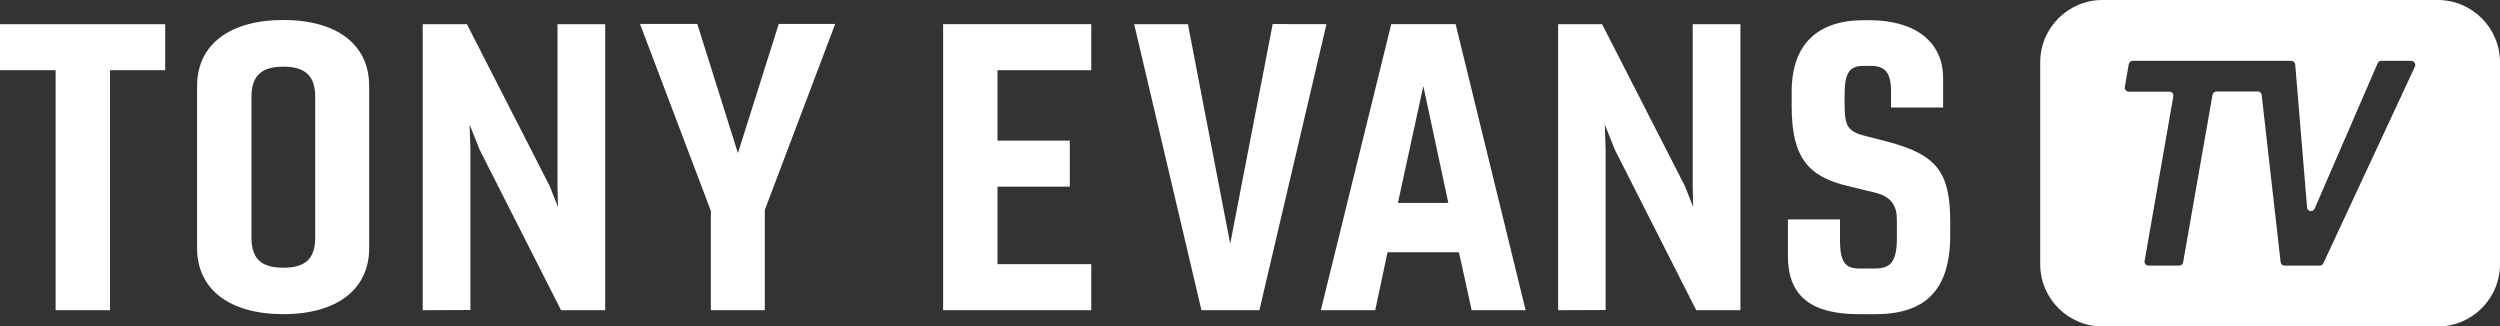
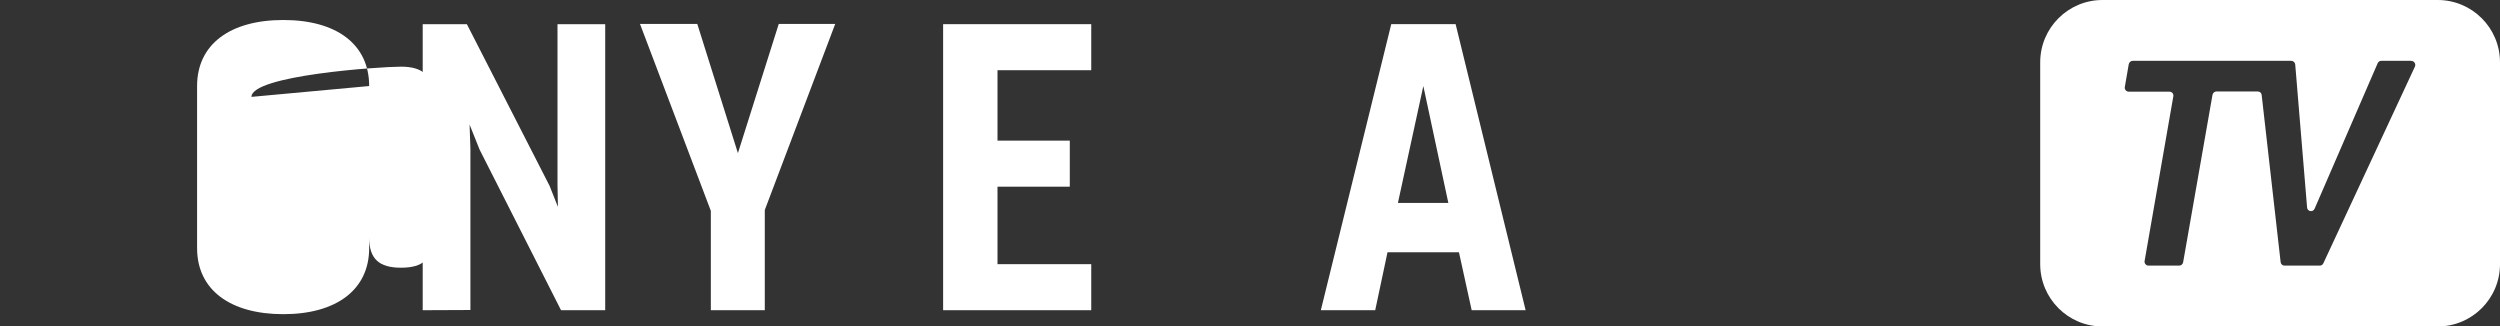
<svg xmlns="http://www.w3.org/2000/svg" id="Layer_1" x="0px" y="0px" viewBox="0 0 1200 156.6" style="enable-background:new 0 0 1200 156.6;" xml:space="preserve">
  <rect x="0" y="0" width="1200" height="156.6" fill="#333333" stroke="none" />
  <style type="text/css">	.st0{fill:#FFFFFF;}</style>
  <g>
-     <path class="st0" d="M26.7,148.9V33.7H0V11.6h79.3v22.1H52.8v115.2H26.7L26.7,148.9z" />
-     <path class="st0" d="M177.2,41.3v77.8c0,20-15.8,31.7-41.2,31.7s-41.4-11.6-41.4-31.7V41.3c0-20,15.8-31.7,41.4-31.7  S177.2,21.3,177.2,41.3z M120.7,46.5V114c0,10.3,4.8,14.5,15.3,14.5s15.3-4.2,15.3-14.5V46.5c0-10.3-5-14.5-15.3-14.5  S120.7,36.2,120.7,46.5z" />
+     <path class="st0" d="M177.2,41.3v77.8c0,20-15.8,31.7-41.2,31.7s-41.4-11.6-41.4-31.7V41.3c0-20,15.8-31.7,41.4-31.7  S177.2,21.3,177.2,41.3z V114c0,10.3,4.8,14.5,15.3,14.5s15.3-4.2,15.3-14.5V46.5c0-10.3-5-14.5-15.3-14.5  S120.7,36.2,120.7,46.5z" />
    <path class="st0" d="M202.9,148.9V11.6h21.2l39.7,77.6l4,10.1l-0.2-10.9V11.6h22.9v137.3h-21.2l-39.1-77.1l-4.8-12l0.4,11.6v77.4  L202.9,148.9L202.9,148.9z" />
    <path class="st0" d="M341.2,148.9v-47.7l-34-89.7h27.5l19.5,62l19.6-62h27.1l-33.8,89.3v48.1H341.2L341.2,148.9z" />
    <path class="st0" d="M523.8,148.9h-71.1V11.6h71.1v22.1h-45v33.8h34.7v22.1h-34.7v37.2h45V148.9L523.8,148.9z" />
-     <path class="st0" d="M636.7,11.6l-32.2,137.3h-27.8L544.4,11.6h25.8L590.5,117l20.4-105.5C610.9,11.6,636.7,11.6,636.7,11.6z" />
    <path class="st0" d="M634,148.9l33.8-137.3h30.9l33.6,137.3h-25.9l-6.1-27.8h-34.3l-5.9,27.8H634L634,148.9z M671,97.4h24.2  l-12-56.1L671,97.4L671,97.4z" />
-     <path class="st0" d="M747.9,148.9V11.6H769l39.7,77.6l4,10.1l-0.2-10.9V11.6h22.9v137.3h-21.2l-39.1-77.1l-4.8-12l0.4,11.6v77.4  L747.9,148.9L747.9,148.9z" />
-     <path class="st0" d="M936.1,113c0,27.1-12.8,37.8-35.9,37.8h-8c-21.7,0-34-7.8-34-27.8v-17.7h25v9.9c0,11.8,3.2,13.7,9.9,13.7h6.3  c6.7,0,11.1-1.5,11.1-14.3v-9.2c0-6.7-2.7-11.1-10.7-13l-12.8-3.1C868.2,84.8,860,76,860,51V44c0-22.7,12.4-34.3,34.5-34.3h2.9  c21.5,0,35.3,10.1,35.3,27.8v14.1h-25v-7.8c0-9-2.9-12.2-9.9-12.2h-2.9c-7.1,0-9.5,3-9.5,14.1v4.4c0,10.3,1.5,13,9.7,15.1L906,68  c23.8,6.3,30.1,14.7,30.1,38.5L936.1,113L936.1,113z" />
  </g>
  <path class="st0" d="M1170.1,0h-160.9c-16.5,0-29.9,13.4-29.9,29.9v96.9c0,16.5,13.4,29.9,29.9,29.9h160.9 c16.5,0,29.9-13.4,29.9-29.9V29.9C1200,13.4,1186.6,0,1170.1,0z M1159.2,31.9l-44,94.5c-0.3,0.7-1,1.1-1.7,1.1h-16.9 c-1,0-1.8-0.7-1.9-1.7l-9.1-80.2c-0.1-1-0.9-1.7-1.9-1.7h-19.8c-0.9,0-1.7,0.7-1.9,1.6l-14.1,80.4c-0.2,0.9-0.9,1.6-1.9,1.6h-14.7 c-1.2,0-2.1-1.1-1.9-2.2l13.8-79.1c0.2-1.2-0.7-2.2-1.9-2.2h-19.5c-1.2,0-2.1-1.1-1.9-2.2l1.9-11c0.2-0.9,1-1.6,1.9-1.6h76.1 c1,0,1.8,0.8,1.9,1.7l5.7,68.7c0.2,2,2.8,2.4,3.6,0.6l30.3-69.9c0.3-0.7,1-1.1,1.7-1.1h14.2C1158.8,29.2,1159.7,30.6,1159.2,31.9 L1159.2,31.9z" />
</svg>